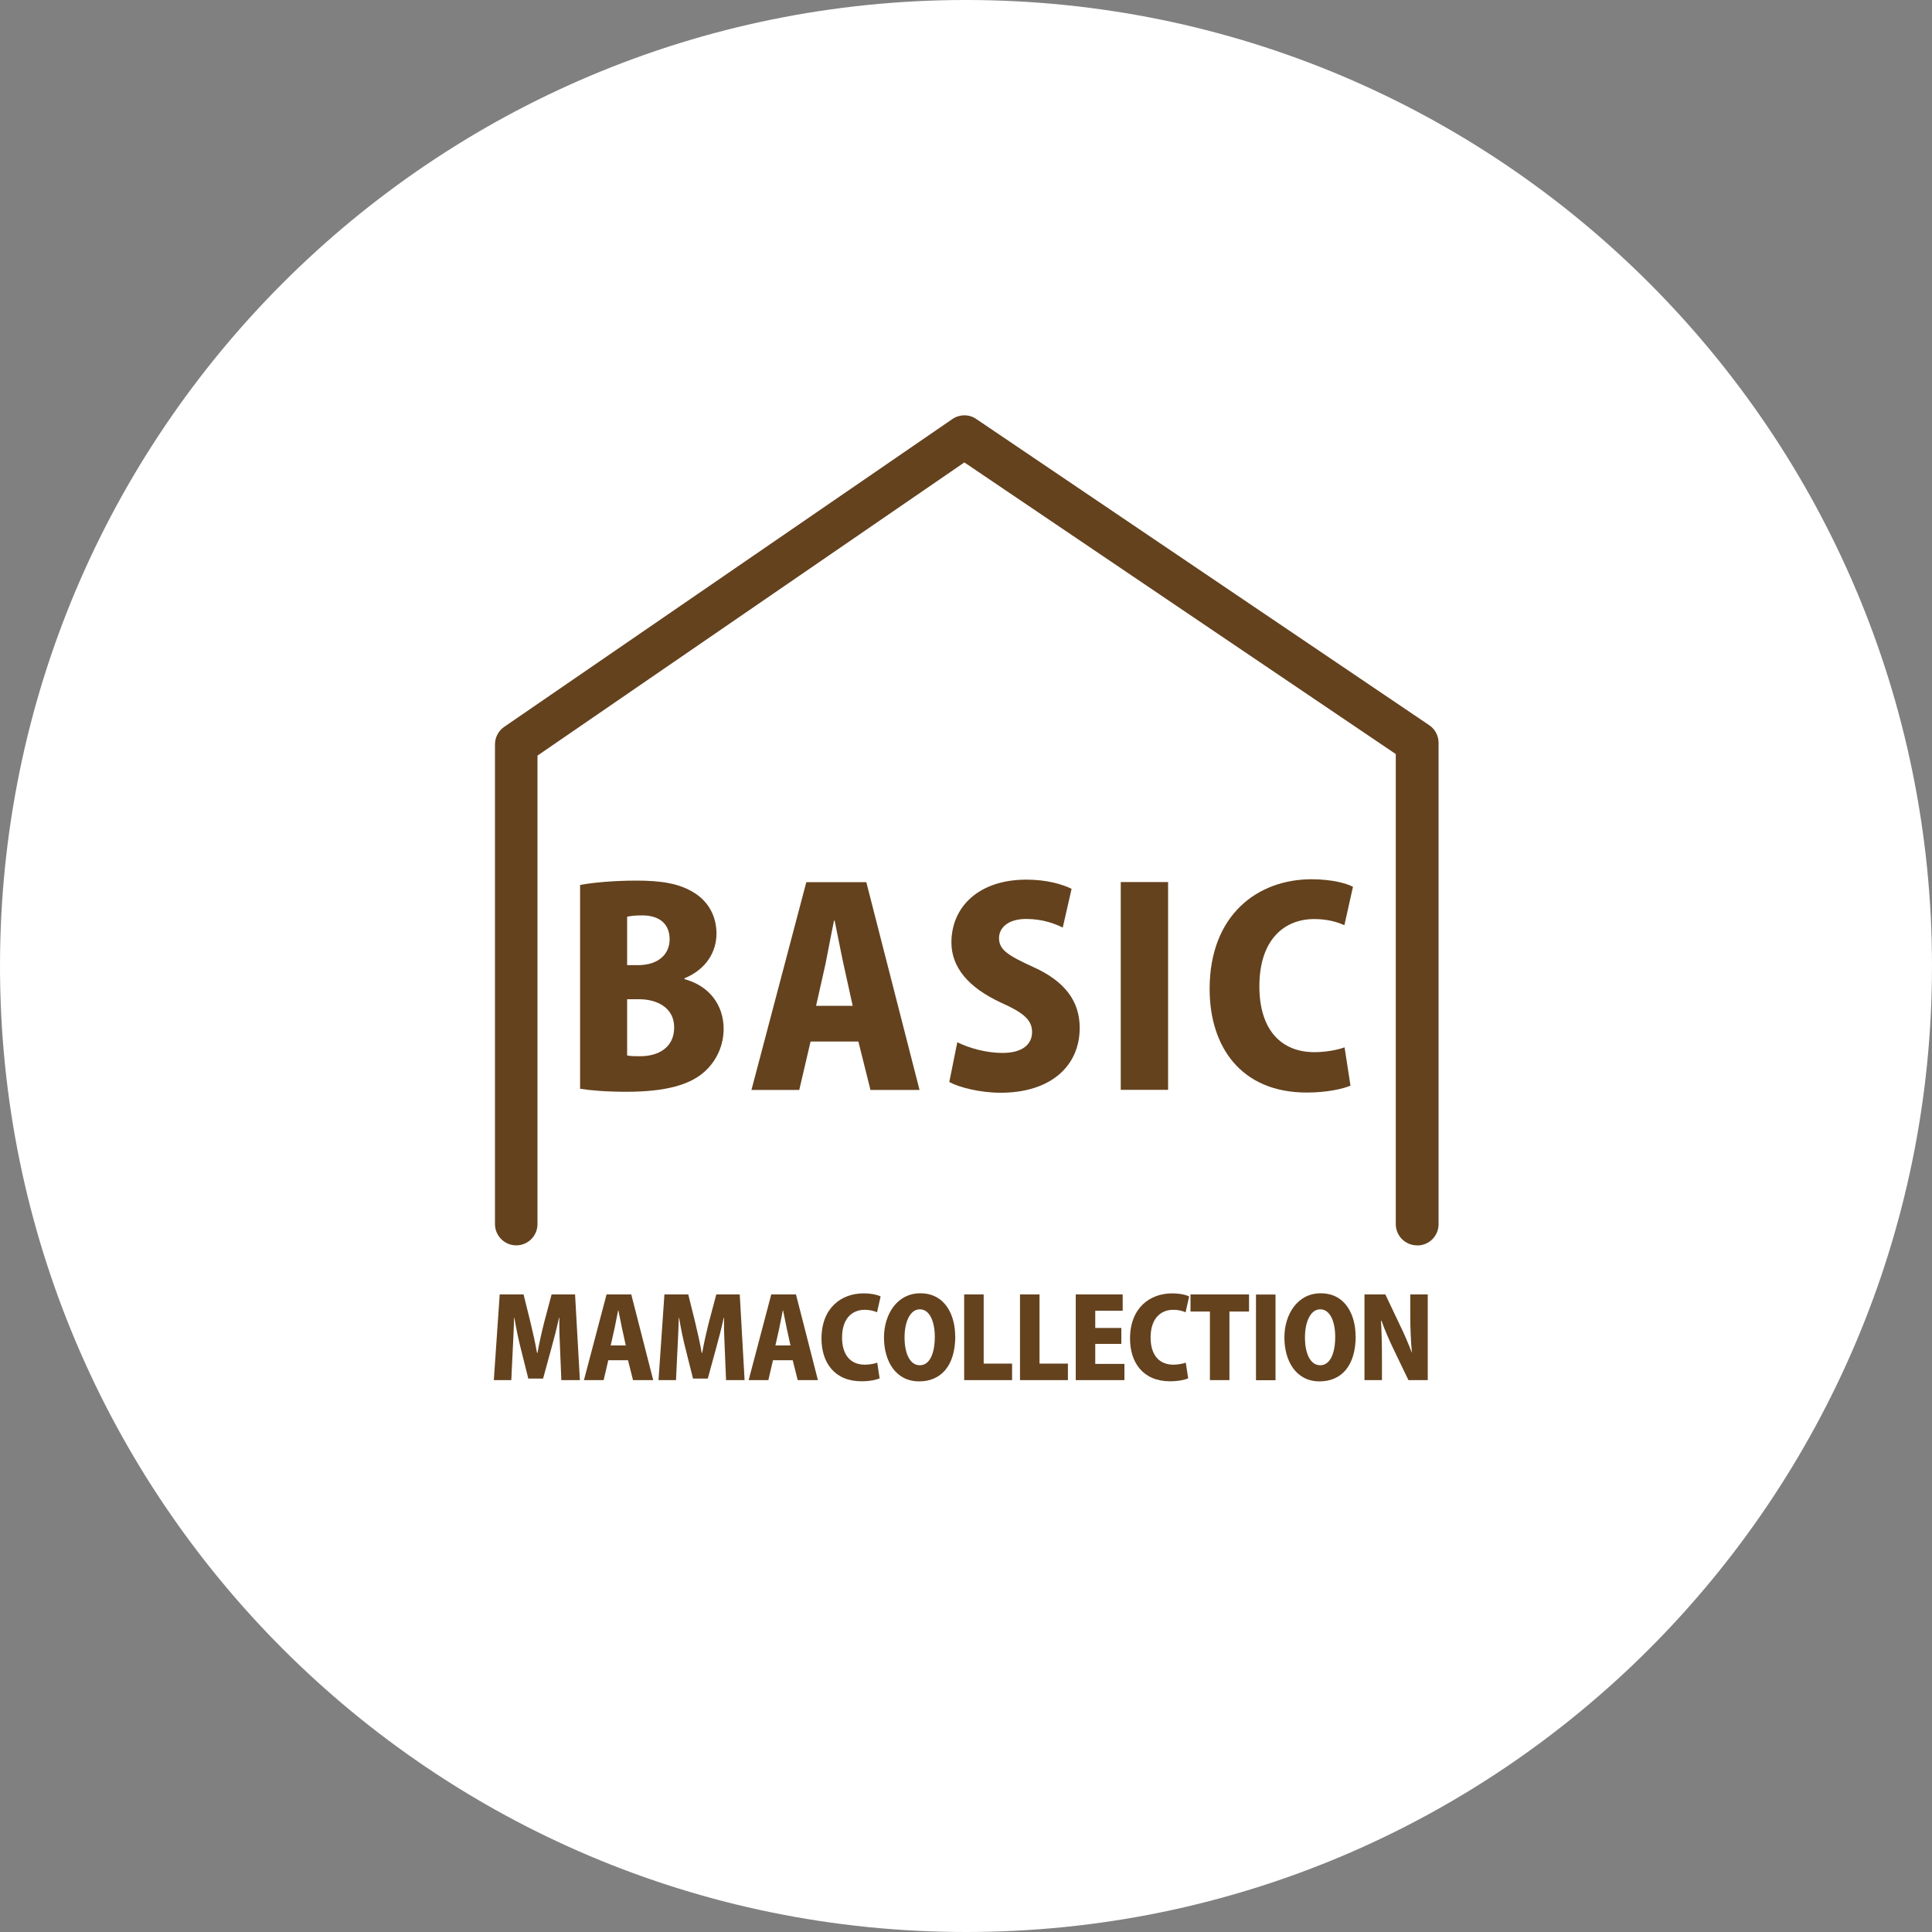
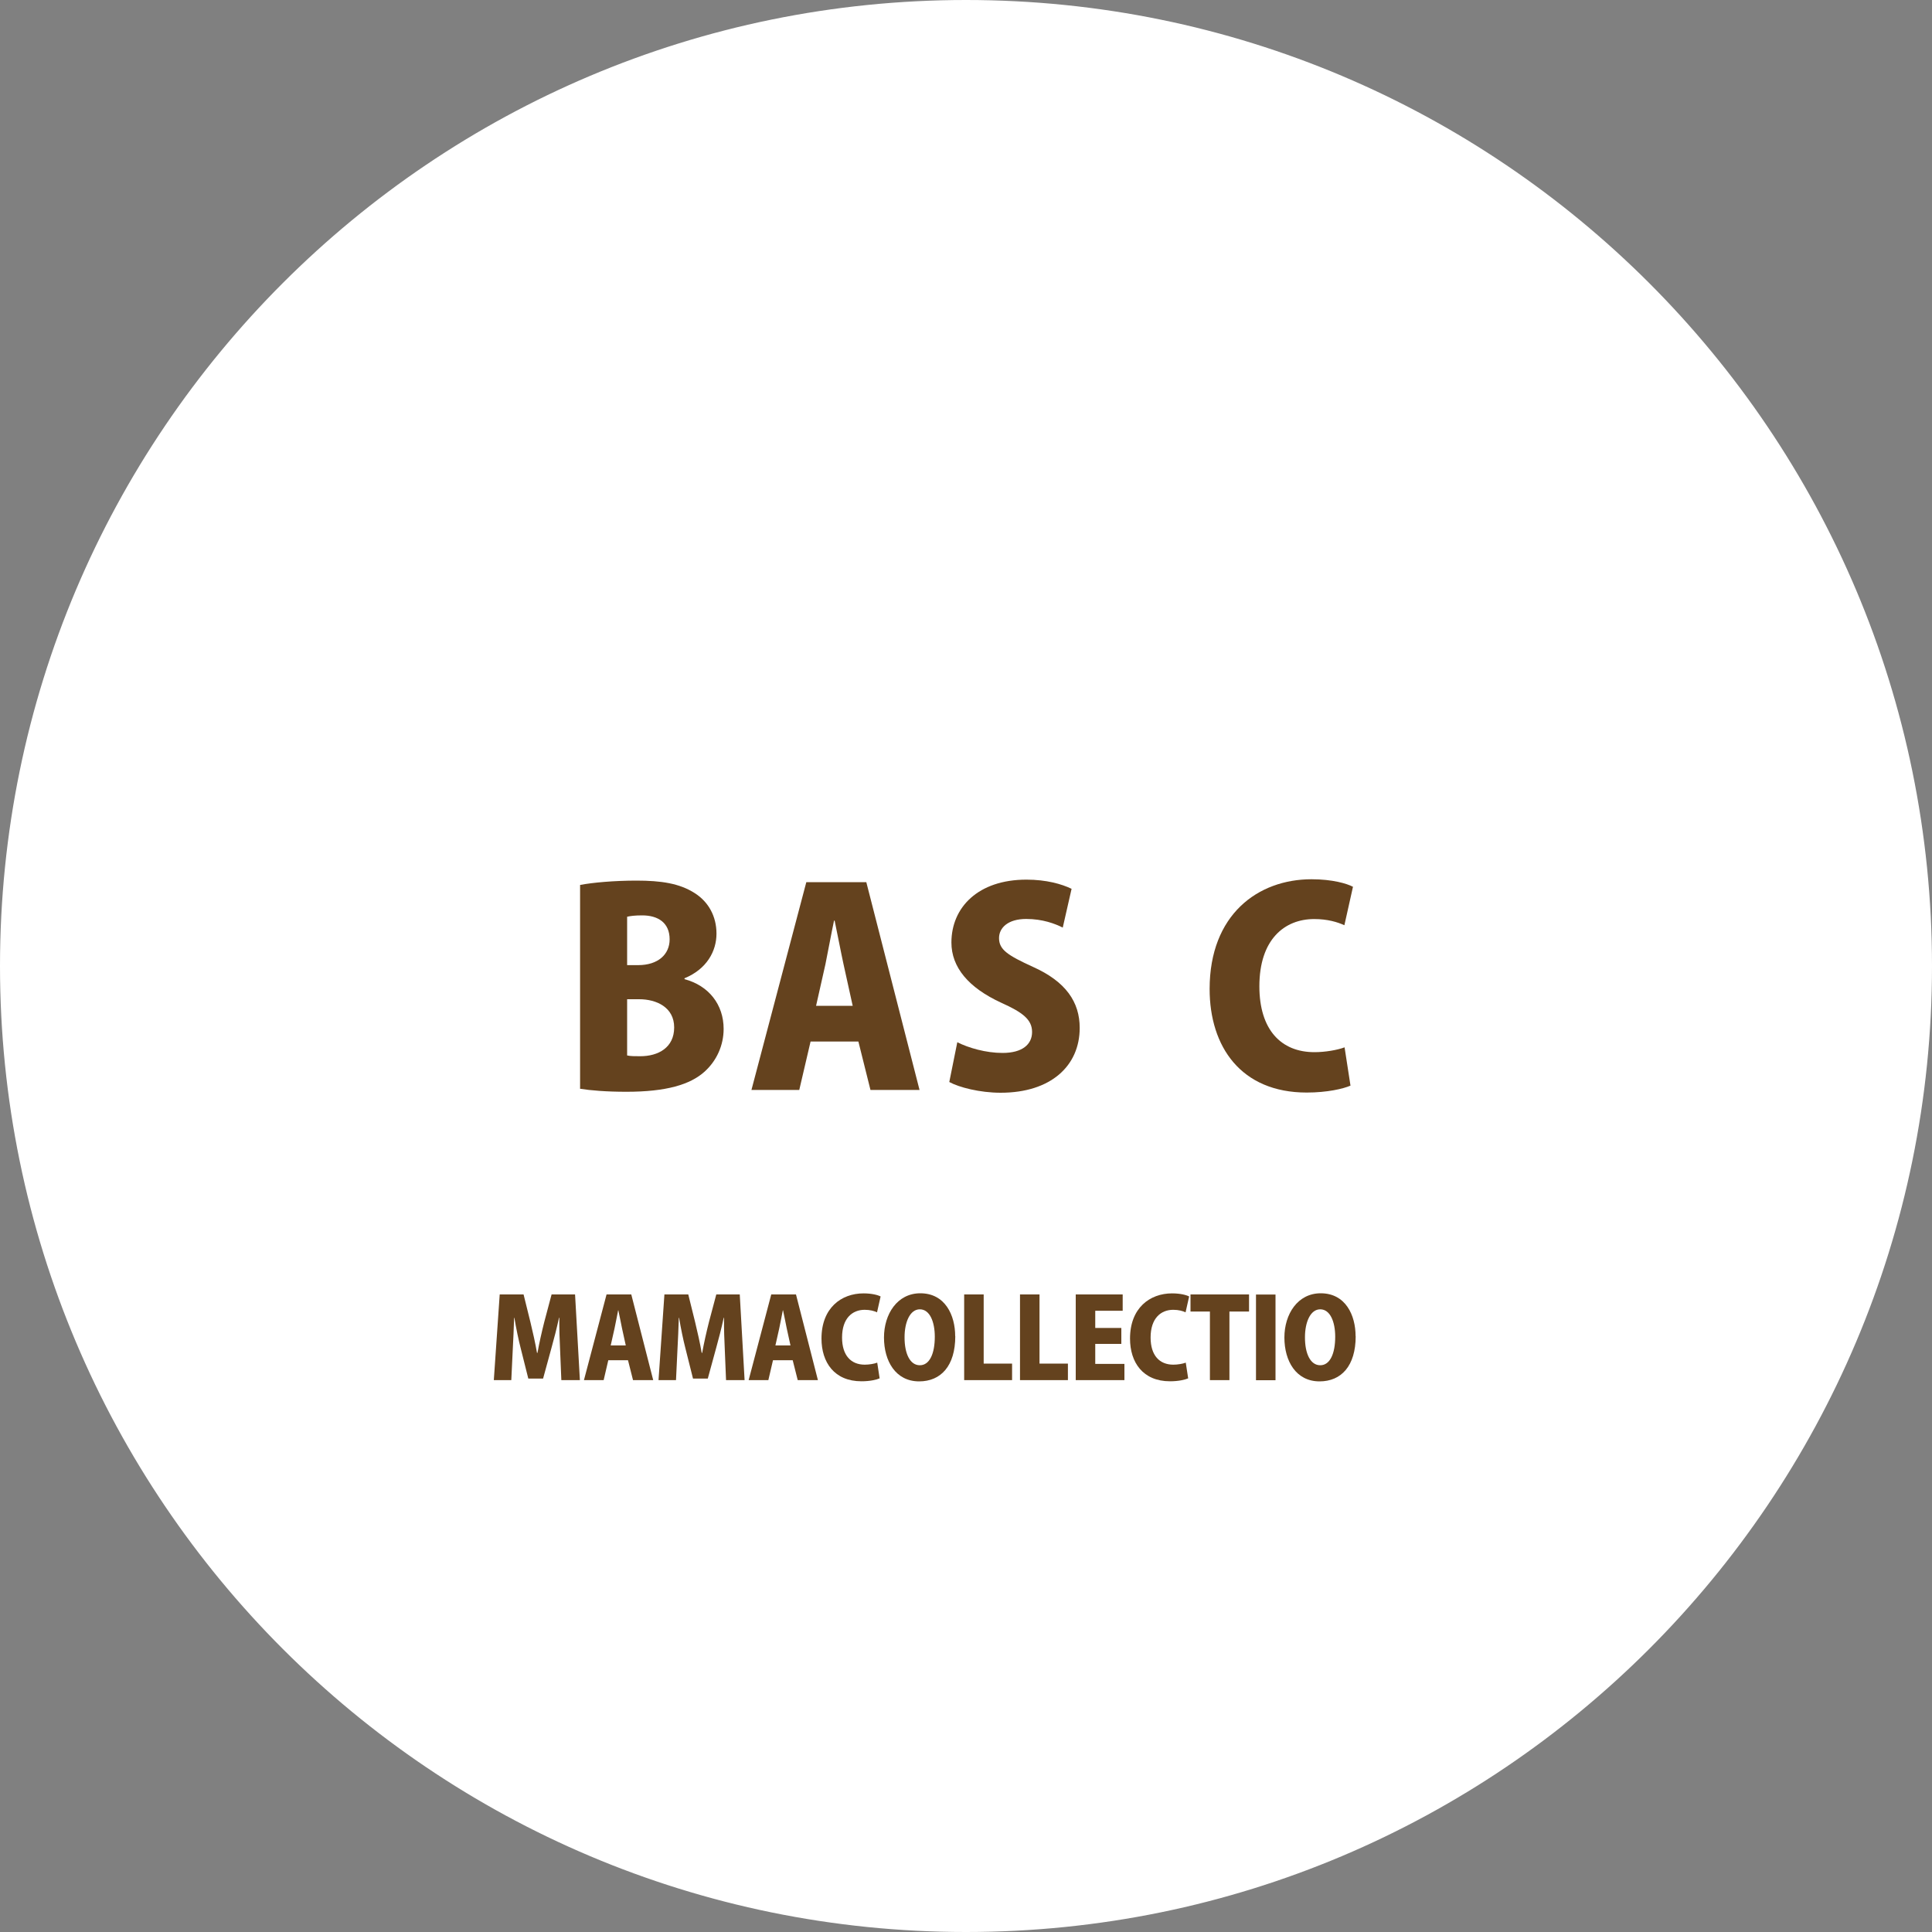
<svg xmlns="http://www.w3.org/2000/svg" id="_レイヤー_2" data-name="レイヤー 2" viewBox="0 0 200 200">
  <rect x="0" y="0" width="200" height="200" fill="#808080" stroke="none" />
  <defs>
    <style>
      .cls-1 {
        fill: #fff;
      }

      .cls-2 {
        fill: #64421e;
      }
    </style>
  </defs>
  <g id="_レイヤー_1-2" data-name="レイヤー 1">
    <g>
      <g>
        <circle class="cls-1" cx="100" cy="100" r="98.5" />
        <path class="cls-1" d="m100,3c53.49,0,97,43.51,97,97s-43.51,97-97,97S3,153.49,3,100,46.51,3,100,3m0-3C44.77,0,0,44.77,0,100s44.77,100,100,100,100-44.77,100-100S155.23,0,100,0h0Z" />
      </g>
      <g>
-         <path class="cls-2" d="m146.69,128.92c-1.22,0-2.2-.99-2.2-2.2v-48.66l-44.66-30.19-44.19,30.35v48.5c0,1.22-.99,2.2-2.2,2.2s-2.2-.99-2.2-2.2v-49.66c0-.73.36-1.41.96-1.82l46.39-31.86c.75-.51,1.73-.52,2.48,0l46.88,31.69c.61.41.97,1.09.97,1.83v49.83c0,1.22-.99,2.2-2.2,2.2Z" />
        <path class="cls-2" d="m70.85,101.36c2.53.67,4.06,2.64,4.06,5.15,0,1.7-.72,3.31-2,4.45-1.47,1.31-3.92,2.06-8.07,2.06-2.09,0-3.7-.14-4.79-.31v-21.1c1.28-.25,3.56-.45,5.82-.45,2.56,0,4.48.28,6.07,1.31,1.39.89,2.23,2.37,2.23,4.18s-1,3.67-3.31,4.62v.08Zm-4.79-1.45c2.06,0,3.26-1.11,3.26-2.67,0-1.72-1.2-2.48-2.84-2.48-.75,0-1.22.06-1.56.14v5.01h1.14Zm-1.14,9.35c.36.08.78.08,1.36.08,1.86,0,3.51-.89,3.51-2.98s-1.84-2.92-3.62-2.92h-1.25v5.82Z" />
        <path class="cls-2" d="m95.17,112.83h-5.06l-1.25-5.01h-4.95l-1.17,5.01h-4.95l5.68-21.51h6.21l5.51,21.51Zm-6.9-8.71l-.95-4.31c-.28-1.28-.64-3.2-.92-4.51h-.06c-.28,1.31-.64,3.28-.89,4.51l-.97,4.31h3.78Z" />
        <path class="cls-2" d="m110.01,96.02c-.78-.39-2.06-.89-3.78-.89-1.89,0-2.81.92-2.81,1.98,0,1.2.89,1.78,3.51,2.98,3.42,1.53,4.84,3.65,4.84,6.32,0,3.92-2.98,6.71-8.18,6.71-2.17,0-4.31-.56-5.32-1.11l.83-4.12c1.14.58,2.95,1.11,4.68,1.11,2.06,0,3.06-.89,3.06-2.17s-.97-2.03-3.2-3.03c-3.39-1.56-5.15-3.67-5.15-6.23,0-3.65,2.78-6.51,7.76-6.51,2.06,0,3.65.45,4.68.95l-.92,4.04Z" />
-         <rect class="cls-2" x="116.02" y="91.31" width="4.9" height="21.51" />
        <path class="cls-2" d="m139.81,112.38c-.75.33-2.42.72-4.54.72-6.82,0-10.05-4.76-10.05-10.72,0-7.71,5.01-11.36,10.55-11.36,2.17,0,3.67.45,4.29.78l-.89,3.98c-.72-.33-1.75-.64-3.12-.64-3.09,0-5.68,2.12-5.68,6.96,0,4.48,2.23,6.82,5.7,6.82,1.11,0,2.37-.22,3.12-.5l.61,3.95Z" />
        <g>
          <path class="cls-2" d="m60.01,142.87h-1.9l-.13-3.17c-.05-.94-.09-2.12-.08-3.29h-.03c-.23,1.07-.54,2.27-.78,3.12l-.87,3.18h-1.53l-.79-3.15c-.22-.85-.47-2.05-.65-3.14h-.03c-.03,1.1-.09,2.35-.14,3.3l-.15,3.15h-1.81l.61-8.87h2.47l.71,2.87c.25,1.05.5,2.13.68,3.18h.05c.18-1.02.44-2.16.7-3.19l.76-2.86h2.43l.5,8.87Z" />
          <path class="cls-2" d="m67.62,142.87h-2.09l-.52-2.06h-2.04l-.48,2.06h-2.04l2.34-8.87h2.56l2.27,8.87Zm-2.84-3.59l-.39-1.78c-.11-.53-.26-1.32-.38-1.86h-.02c-.11.54-.26,1.35-.37,1.86l-.4,1.78h1.56Z" />
          <path class="cls-2" d="m77.06,142.87h-1.9l-.13-3.17c-.05-.94-.09-2.12-.08-3.29h-.03c-.23,1.07-.54,2.27-.78,3.12l-.87,3.18h-1.53l-.79-3.15c-.22-.85-.47-2.05-.65-3.14h-.03c-.03,1.1-.09,2.35-.14,3.3l-.15,3.15h-1.81l.61-8.87h2.47l.71,2.87c.25,1.05.5,2.13.68,3.18h.05c.18-1.02.44-2.16.7-3.19l.76-2.86h2.43l.5,8.87Z" />
          <path class="cls-2" d="m84.67,142.87h-2.09l-.52-2.06h-2.04l-.48,2.06h-2.04l2.34-8.87h2.56l2.27,8.87Zm-2.84-3.59l-.39-1.78c-.11-.53-.26-1.32-.38-1.86h-.02c-.11.54-.26,1.35-.37,1.86l-.4,1.78h1.56Z" />
          <path class="cls-2" d="m91.05,142.69c-.31.14-1,.3-1.87.3-2.81,0-4.14-1.96-4.14-4.42,0-3.18,2.06-4.68,4.35-4.68.89,0,1.51.18,1.77.32l-.37,1.64c-.3-.14-.72-.26-1.28-.26-1.27,0-2.34.87-2.34,2.87,0,1.85.92,2.81,2.35,2.81.46,0,.98-.09,1.29-.21l.25,1.63Z" />
          <path class="cls-2" d="m98.89,138.32c0,3.09-1.5,4.68-3.74,4.68-2.44,0-3.64-2.11-3.64-4.54s1.38-4.58,3.76-4.58c2.58,0,3.61,2.28,3.61,4.44Zm-5.25.1c-.01,1.7.56,2.91,1.58,2.91s1.55-1.22,1.55-2.95c0-1.55-.52-2.84-1.55-2.84s-1.58,1.35-1.58,2.88Z" />
          <path class="cls-2" d="m104.76,142.87h-4.95v-8.87h2.02v7.16h2.94v1.71Z" />
          <path class="cls-2" d="m110.54,142.87h-4.95v-8.87h2.02v7.16h2.94v1.71Z" />
          <path class="cls-2" d="m116.4,142.87h-5.04v-8.87h4.86v1.69h-2.84v1.78h2.7v1.65h-2.7v2.07h3.02v1.69Z" />
          <path class="cls-2" d="m122.99,142.69c-.31.14-1,.3-1.87.3-2.81,0-4.14-1.96-4.14-4.42,0-3.18,2.06-4.68,4.35-4.68.89,0,1.51.18,1.77.32l-.37,1.64c-.3-.14-.72-.26-1.28-.26-1.27,0-2.34.87-2.34,2.87,0,1.85.92,2.81,2.35,2.81.46,0,.98-.09,1.29-.21l.25,1.63Z" />
          <path class="cls-2" d="m129.3,135.77h-2.03v7.1h-2.02v-7.1h-2.01v-1.77h6.06v1.77Z" />
          <path class="cls-2" d="m130.02,134.01h2.02v8.87h-2.02v-8.87Z" />
          <path class="cls-2" d="m140.34,138.32c0,3.09-1.5,4.68-3.74,4.68-2.44,0-3.64-2.11-3.64-4.54s1.38-4.58,3.76-4.58c2.58,0,3.61,2.28,3.61,4.44Zm-5.25.1c-.01,1.7.56,2.91,1.58,2.91s1.55-1.22,1.55-2.95c0-1.55-.52-2.84-1.55-2.84s-1.58,1.35-1.58,2.88Z" />
-           <path class="cls-2" d="m147.81,142.87h-2.01l-1.55-3.22c-.41-.85-.92-2.01-1.24-2.93h-.05c.06,1.03.1,2.39.1,3.97v2.18h-1.81v-8.87h2.16l1.51,3.18c.4.79.88,1.93,1.22,2.82h.02c-.1-1.03-.17-2.42-.17-3.89v-2.11h1.81v8.87Z" />
        </g>
      </g>
    </g>
  </g>
</svg>